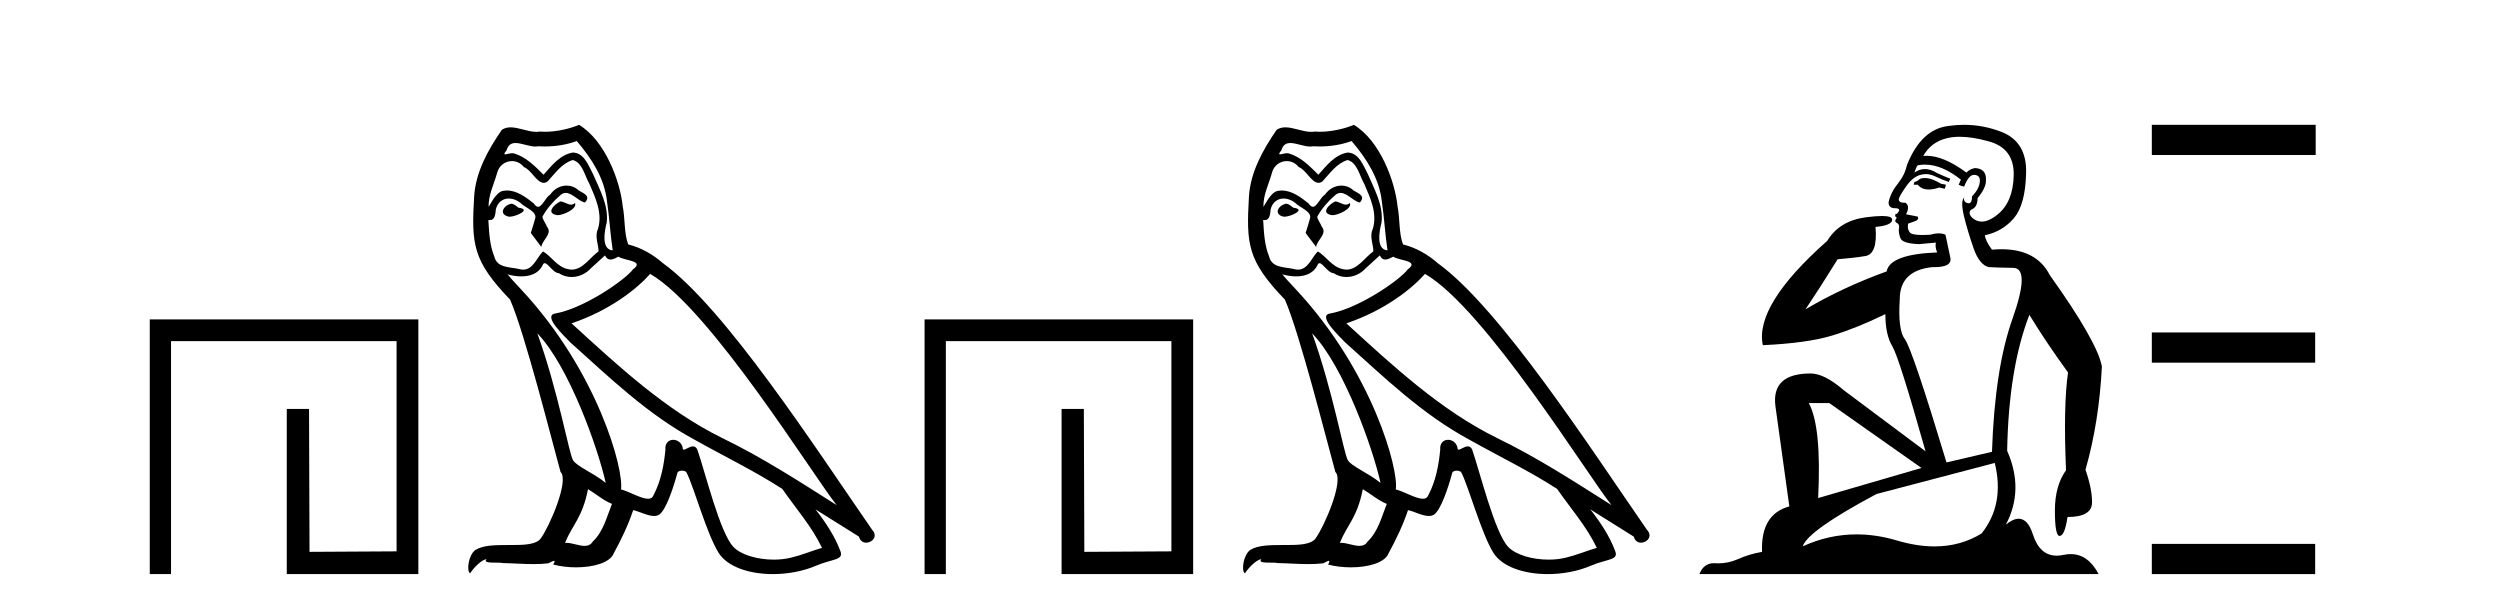
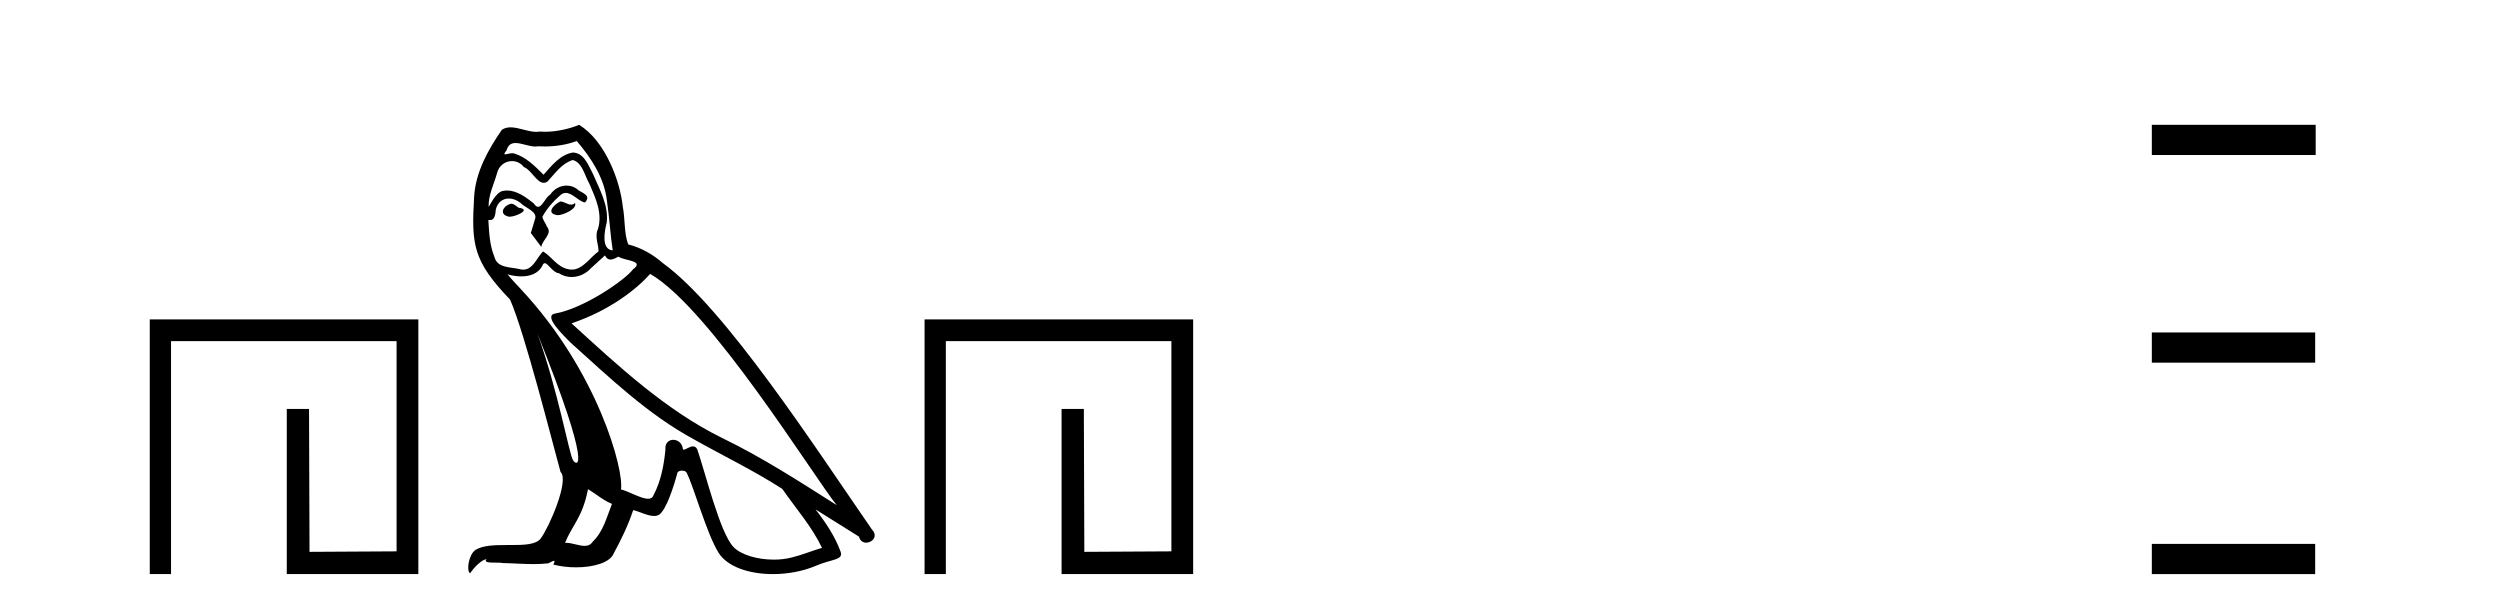
<svg xmlns="http://www.w3.org/2000/svg" width="169.0" height="41.0">
  <path d="M 10.124 21.59 L 10.124 38.809 L 11.562 38.809 L 11.562 23.061 L 26.809 23.061 L 26.809 37.271 L 20.924 37.305 L 20.891 27.642 L 19.386 27.642 L 19.386 38.809 L 28.28 38.809 L 28.28 21.59 Z" style="fill:#000000;stroke:none" />
-   <path d="M 37.875 13.619 C 37.419 13.839 36.862 14.447 37.706 14.548 C 38.111 14.531 39.04 14.109 38.871 13.721 L 38.871 13.721 C 38.784 13.804 38.695 13.834 38.605 13.834 C 38.366 13.834 38.121 13.619 37.875 13.619 ZM 34.549 13.771 C 33.992 13.906 33.705 14.514 34.414 14.649 C 34.426 14.65 34.438 14.651 34.451 14.651 C 34.859 14.651 35.972 14.156 35.056 14.042 C 34.904 13.94 34.752 13.771 34.549 13.771 ZM 38.989 9.534 C 39.985 10.699 40.863 12.049 41.032 13.603 C 41.201 14.717 41.251 15.831 41.42 16.928 C 40.627 16.861 40.863 15.628 41.015 15.038 C 41.15 13.873 40.525 12.792 40.087 11.762 C 39.783 11.205 39.496 10.328 38.719 10.311 C 37.858 10.463 37.301 11.189 36.744 11.813 C 36.17 11.239 35.562 10.615 34.769 10.378 C 34.727 10.363 34.681 10.357 34.632 10.357 C 34.454 10.357 34.246 10.435 34.15 10.435 C 34.067 10.435 34.068 10.377 34.245 10.159 C 34.353 9.78 34.575 9.668 34.851 9.668 C 35.252 9.668 35.766 9.907 36.2 9.907 C 36.265 9.907 36.328 9.901 36.389 9.889 C 36.532 9.897 36.675 9.901 36.818 9.901 C 37.556 9.901 38.296 9.789 38.989 9.534 ZM 38.719 10.817 C 39.377 10.986 39.529 11.898 39.85 12.438 C 40.255 13.383 40.745 14.413 40.424 15.476 C 40.171 15.983 40.492 16.624 40.458 16.996 C 39.895 17.391 39.4 18.226 38.653 18.226 C 38.571 18.226 38.487 18.216 38.398 18.194 C 37.656 18.042 37.284 17.333 36.71 16.996 C 36.295 17.397 36.049 18.228 35.364 18.228 C 35.27 18.228 35.168 18.212 35.056 18.178 C 34.431 18.042 33.604 18.11 33.418 17.35 C 33.098 16.574 33.064 15.713 33.013 14.869 L 33.013 14.869 C 33.05 14.876 33.085 14.879 33.116 14.879 C 33.458 14.879 33.489 14.483 33.52 14.143 C 33.651 13.649 34.005 13.42 34.398 13.42 C 34.663 13.42 34.946 13.524 35.191 13.721 C 35.478 14.042 36.356 14.295 36.17 14.801 C 36.086 15.105 35.984 15.426 35.883 15.747 L 36.592 16.692 C 36.66 16.202 37.385 15.797 36.963 15.308 C 36.896 15.088 36.643 14.801 36.676 14.632 C 36.98 14.092 37.385 13.619 37.858 13.214 C 37.986 13.09 38.116 13.042 38.245 13.042 C 38.698 13.042 39.153 13.635 39.546 13.687 C 39.935 13.265 39.513 13.096 39.124 12.877 C 38.884 12.65 38.593 12.546 38.303 12.546 C 37.881 12.546 37.46 12.766 37.2 13.147 C 36.879 13.339 36.656 13.98 36.374 13.98 C 36.285 13.98 36.191 13.917 36.086 13.755 C 35.57 13.342 34.952 12.879 34.277 12.879 C 34.177 12.879 34.077 12.889 33.975 12.91 C 33.498 13.009 33.068 13.976 33.032 13.976 C 33.031 13.976 33.03 13.975 33.03 13.974 C 33.013 13.181 33.385 12.472 33.604 11.695 C 33.726 11.185 34.164 10.89 34.61 10.89 C 34.901 10.89 35.197 11.016 35.41 11.29 C 35.913 11.476 36.281 12.359 36.754 12.359 C 36.837 12.359 36.923 12.332 37.014 12.269 C 37.537 11.712 37.959 11.053 38.719 10.817 ZM 36.322 22.533 C 38.466 24.744 40.441 30.349 40.947 32.645 C 40.12 31.97 38.989 31.531 38.736 31.109 C 38.466 30.67 37.723 26.399 36.322 22.533 ZM 43.952 18.515 C 48.004 20.845 55.061 32.307 56.563 34.148 C 54.031 32.544 51.532 30.923 48.814 29.606 C 44.999 27.733 41.741 24.694 38.635 21.858 C 41.201 20.997 43.041 19.545 43.952 18.515 ZM 39.749 33.067 C 40.289 33.388 40.779 33.827 41.37 34.063 C 41.015 34.941 40.796 35.92 40.07 36.612 C 39.933 36.832 39.739 36.901 39.516 36.901 C 39.132 36.901 38.666 36.694 38.276 36.694 C 38.249 36.694 38.222 36.695 38.196 36.697 C 38.668 35.515 39.377 34.992 39.749 33.067 ZM 40.897 17.266 C 40.999 17.478 41.13 17.547 41.268 17.547 C 41.45 17.547 41.645 17.427 41.808 17.35 C 42.214 17.637 43.615 17.604 42.788 18.211 C 42.264 18.92 39.467 20.854 37.525 21.195 C 36.686 21.342 38.094 22.668 38.55 23.141 C 41.184 25.504 43.767 28.003 46.924 29.708 C 48.899 30.822 50.975 31.818 52.883 33.05 C 53.794 34.367 54.875 35.582 55.567 37.034 C 54.875 37.237 54.2 37.524 53.491 37.693 C 53.116 37.787 52.711 37.831 52.305 37.831 C 51.19 37.831 50.069 37.499 49.574 36.967 C 48.662 36.005 47.666 31.902 47.143 30.4 C 47.068 30.231 46.963 30.174 46.848 30.174 C 46.62 30.174 46.356 30.397 46.225 30.397 C 46.199 30.397 46.178 30.388 46.164 30.366 C 46.13 29.95 45.811 29.731 45.512 29.731 C 45.216 29.731 44.94 29.946 44.982 30.4 C 44.881 31.463 44.678 32.527 44.172 33.489 C 44.11 33.653 43.98 33.716 43.809 33.716 C 43.33 33.716 42.525 33.221 41.977 33.084 C 42.197 31.784 40.424 25.133 35.225 19.562 C 35.043 19.365 34.251 18.53 34.32 18.53 C 34.328 18.53 34.347 18.541 34.381 18.566 C 34.647 18.635 34.946 18.683 35.243 18.683 C 35.813 18.683 36.371 18.508 36.66 17.975 C 36.703 17.843 36.759 17.792 36.823 17.792 C 37.054 17.792 37.404 18.464 37.774 18.464 C 38.042 18.643 38.342 18.726 38.641 18.726 C 39.13 18.726 39.616 18.504 39.951 18.127 C 40.272 17.84 40.576 17.553 40.897 17.266 ZM 39.141 8.437 C 38.611 8.673 37.681 8.908 36.848 8.908 C 36.726 8.908 36.607 8.903 36.491 8.893 C 36.412 8.907 36.331 8.913 36.25 8.913 C 35.682 8.913 35.07 8.608 34.52 8.608 C 34.311 8.608 34.11 8.652 33.925 8.774 C 32.996 10.125 32.152 11.627 32.051 13.299 C 31.865 16.506 31.95 17.62 34.482 20.254 C 35.478 22.516 37.335 29.893 37.892 31.902 C 38.5 32.476 37.132 35.616 36.558 36.393 C 36.246 36.823 35.423 36.844 34.539 36.844 C 34.443 36.844 34.346 36.844 34.249 36.844 C 33.454 36.844 32.649 36.861 32.152 37.169 C 31.679 37.473 31.511 38.604 31.781 38.756 C 32.034 38.368 32.54 37.845 32.895 37.794 L 32.895 37.794 C 32.557 38.148 33.739 37.98 33.992 38.064 C 34.675 38.075 35.366 38.133 36.059 38.133 C 36.394 38.133 36.729 38.119 37.065 38.081 C 37.217 38.014 37.379 37.911 37.45 37.911 C 37.506 37.911 37.506 37.973 37.402 38.165 C 37.88 38.29 38.417 38.352 38.942 38.352 C 40.123 38.352 41.242 38.037 41.488 37.406 C 41.994 36.477 42.467 35.498 42.804 34.485 C 43.235 34.577 43.777 34.88 44.212 34.88 C 44.339 34.88 44.457 34.854 44.56 34.789 C 45.033 34.468 45.522 32.966 45.792 31.97 C 45.818 31.866 45.959 31.816 46.101 31.816 C 46.238 31.816 46.376 31.862 46.417 31.953 C 46.924 32.966 47.768 36.072 48.578 37.372 C 49.189 38.335 50.671 38.809 52.248 38.809 C 53.241 38.809 54.271 38.622 55.145 38.25 C 56.242 37.777 57.053 37.878 56.816 37.271 C 56.445 36.258 55.803 35.295 55.128 34.435 L 55.128 34.435 C 56.107 35.042 57.086 35.667 58.065 36.275 C 58.146 36.569 58.349 36.686 58.557 36.686 C 58.956 36.686 59.371 36.252 58.96 35.819 C 55.128 30.282 49.034 20.845 44.813 17.789 C 44.138 17.198 43.345 16.743 42.467 16.523 C 42.18 15.78 42.264 14.784 42.095 13.94 C 41.927 12.269 40.914 9.5 39.141 8.437 Z" style="fill:#000000;stroke:none" />
+   <path d="M 37.875 13.619 C 37.419 13.839 36.862 14.447 37.706 14.548 C 38.111 14.531 39.04 14.109 38.871 13.721 L 38.871 13.721 C 38.784 13.804 38.695 13.834 38.605 13.834 C 38.366 13.834 38.121 13.619 37.875 13.619 ZM 34.549 13.771 C 33.992 13.906 33.705 14.514 34.414 14.649 C 34.426 14.65 34.438 14.651 34.451 14.651 C 34.859 14.651 35.972 14.156 35.056 14.042 C 34.904 13.94 34.752 13.771 34.549 13.771 ZM 38.989 9.534 C 39.985 10.699 40.863 12.049 41.032 13.603 C 41.201 14.717 41.251 15.831 41.42 16.928 C 40.627 16.861 40.863 15.628 41.015 15.038 C 41.15 13.873 40.525 12.792 40.087 11.762 C 39.783 11.205 39.496 10.328 38.719 10.311 C 37.858 10.463 37.301 11.189 36.744 11.813 C 36.17 11.239 35.562 10.615 34.769 10.378 C 34.727 10.363 34.681 10.357 34.632 10.357 C 34.454 10.357 34.246 10.435 34.15 10.435 C 34.067 10.435 34.068 10.377 34.245 10.159 C 34.353 9.78 34.575 9.668 34.851 9.668 C 35.252 9.668 35.766 9.907 36.2 9.907 C 36.265 9.907 36.328 9.901 36.389 9.889 C 36.532 9.897 36.675 9.901 36.818 9.901 C 37.556 9.901 38.296 9.789 38.989 9.534 ZM 38.719 10.817 C 39.377 10.986 39.529 11.898 39.85 12.438 C 40.255 13.383 40.745 14.413 40.424 15.476 C 40.171 15.983 40.492 16.624 40.458 16.996 C 39.895 17.391 39.4 18.226 38.653 18.226 C 38.571 18.226 38.487 18.216 38.398 18.194 C 37.656 18.042 37.284 17.333 36.71 16.996 C 36.295 17.397 36.049 18.228 35.364 18.228 C 35.27 18.228 35.168 18.212 35.056 18.178 C 34.431 18.042 33.604 18.11 33.418 17.35 C 33.098 16.574 33.064 15.713 33.013 14.869 L 33.013 14.869 C 33.05 14.876 33.085 14.879 33.116 14.879 C 33.458 14.879 33.489 14.483 33.52 14.143 C 33.651 13.649 34.005 13.42 34.398 13.42 C 34.663 13.42 34.946 13.524 35.191 13.721 C 35.478 14.042 36.356 14.295 36.17 14.801 C 36.086 15.105 35.984 15.426 35.883 15.747 L 36.592 16.692 C 36.66 16.202 37.385 15.797 36.963 15.308 C 36.896 15.088 36.643 14.801 36.676 14.632 C 36.98 14.092 37.385 13.619 37.858 13.214 C 37.986 13.09 38.116 13.042 38.245 13.042 C 38.698 13.042 39.153 13.635 39.546 13.687 C 39.935 13.265 39.513 13.096 39.124 12.877 C 38.884 12.65 38.593 12.546 38.303 12.546 C 37.881 12.546 37.46 12.766 37.2 13.147 C 36.879 13.339 36.656 13.98 36.374 13.98 C 36.285 13.98 36.191 13.917 36.086 13.755 C 35.57 13.342 34.952 12.879 34.277 12.879 C 34.177 12.879 34.077 12.889 33.975 12.91 C 33.498 13.009 33.068 13.976 33.032 13.976 C 33.031 13.976 33.03 13.975 33.03 13.974 C 33.013 13.181 33.385 12.472 33.604 11.695 C 33.726 11.185 34.164 10.89 34.61 10.89 C 34.901 10.89 35.197 11.016 35.41 11.29 C 35.913 11.476 36.281 12.359 36.754 12.359 C 36.837 12.359 36.923 12.332 37.014 12.269 C 37.537 11.712 37.959 11.053 38.719 10.817 ZM 36.322 22.533 C 40.12 31.97 38.989 31.531 38.736 31.109 C 38.466 30.67 37.723 26.399 36.322 22.533 ZM 43.952 18.515 C 48.004 20.845 55.061 32.307 56.563 34.148 C 54.031 32.544 51.532 30.923 48.814 29.606 C 44.999 27.733 41.741 24.694 38.635 21.858 C 41.201 20.997 43.041 19.545 43.952 18.515 ZM 39.749 33.067 C 40.289 33.388 40.779 33.827 41.37 34.063 C 41.015 34.941 40.796 35.92 40.07 36.612 C 39.933 36.832 39.739 36.901 39.516 36.901 C 39.132 36.901 38.666 36.694 38.276 36.694 C 38.249 36.694 38.222 36.695 38.196 36.697 C 38.668 35.515 39.377 34.992 39.749 33.067 ZM 40.897 17.266 C 40.999 17.478 41.13 17.547 41.268 17.547 C 41.45 17.547 41.645 17.427 41.808 17.35 C 42.214 17.637 43.615 17.604 42.788 18.211 C 42.264 18.92 39.467 20.854 37.525 21.195 C 36.686 21.342 38.094 22.668 38.55 23.141 C 41.184 25.504 43.767 28.003 46.924 29.708 C 48.899 30.822 50.975 31.818 52.883 33.05 C 53.794 34.367 54.875 35.582 55.567 37.034 C 54.875 37.237 54.2 37.524 53.491 37.693 C 53.116 37.787 52.711 37.831 52.305 37.831 C 51.19 37.831 50.069 37.499 49.574 36.967 C 48.662 36.005 47.666 31.902 47.143 30.4 C 47.068 30.231 46.963 30.174 46.848 30.174 C 46.62 30.174 46.356 30.397 46.225 30.397 C 46.199 30.397 46.178 30.388 46.164 30.366 C 46.13 29.95 45.811 29.731 45.512 29.731 C 45.216 29.731 44.94 29.946 44.982 30.4 C 44.881 31.463 44.678 32.527 44.172 33.489 C 44.11 33.653 43.98 33.716 43.809 33.716 C 43.33 33.716 42.525 33.221 41.977 33.084 C 42.197 31.784 40.424 25.133 35.225 19.562 C 35.043 19.365 34.251 18.53 34.32 18.53 C 34.328 18.53 34.347 18.541 34.381 18.566 C 34.647 18.635 34.946 18.683 35.243 18.683 C 35.813 18.683 36.371 18.508 36.66 17.975 C 36.703 17.843 36.759 17.792 36.823 17.792 C 37.054 17.792 37.404 18.464 37.774 18.464 C 38.042 18.643 38.342 18.726 38.641 18.726 C 39.13 18.726 39.616 18.504 39.951 18.127 C 40.272 17.84 40.576 17.553 40.897 17.266 ZM 39.141 8.437 C 38.611 8.673 37.681 8.908 36.848 8.908 C 36.726 8.908 36.607 8.903 36.491 8.893 C 36.412 8.907 36.331 8.913 36.25 8.913 C 35.682 8.913 35.07 8.608 34.52 8.608 C 34.311 8.608 34.11 8.652 33.925 8.774 C 32.996 10.125 32.152 11.627 32.051 13.299 C 31.865 16.506 31.95 17.62 34.482 20.254 C 35.478 22.516 37.335 29.893 37.892 31.902 C 38.5 32.476 37.132 35.616 36.558 36.393 C 36.246 36.823 35.423 36.844 34.539 36.844 C 34.443 36.844 34.346 36.844 34.249 36.844 C 33.454 36.844 32.649 36.861 32.152 37.169 C 31.679 37.473 31.511 38.604 31.781 38.756 C 32.034 38.368 32.54 37.845 32.895 37.794 L 32.895 37.794 C 32.557 38.148 33.739 37.98 33.992 38.064 C 34.675 38.075 35.366 38.133 36.059 38.133 C 36.394 38.133 36.729 38.119 37.065 38.081 C 37.217 38.014 37.379 37.911 37.45 37.911 C 37.506 37.911 37.506 37.973 37.402 38.165 C 37.88 38.29 38.417 38.352 38.942 38.352 C 40.123 38.352 41.242 38.037 41.488 37.406 C 41.994 36.477 42.467 35.498 42.804 34.485 C 43.235 34.577 43.777 34.88 44.212 34.88 C 44.339 34.88 44.457 34.854 44.56 34.789 C 45.033 34.468 45.522 32.966 45.792 31.97 C 45.818 31.866 45.959 31.816 46.101 31.816 C 46.238 31.816 46.376 31.862 46.417 31.953 C 46.924 32.966 47.768 36.072 48.578 37.372 C 49.189 38.335 50.671 38.809 52.248 38.809 C 53.241 38.809 54.271 38.622 55.145 38.25 C 56.242 37.777 57.053 37.878 56.816 37.271 C 56.445 36.258 55.803 35.295 55.128 34.435 L 55.128 34.435 C 56.107 35.042 57.086 35.667 58.065 36.275 C 58.146 36.569 58.349 36.686 58.557 36.686 C 58.956 36.686 59.371 36.252 58.96 35.819 C 55.128 30.282 49.034 20.845 44.813 17.789 C 44.138 17.198 43.345 16.743 42.467 16.523 C 42.18 15.78 42.264 14.784 42.095 13.94 C 41.927 12.269 40.914 9.5 39.141 8.437 Z" style="fill:#000000;stroke:none" />
  <path d="M 62.501 21.59 L 62.501 38.809 L 63.939 38.809 L 63.939 23.061 L 79.186 23.061 L 79.186 37.271 L 73.301 37.305 L 73.268 27.642 L 71.763 27.642 L 71.763 38.809 L 80.657 38.809 L 80.657 21.59 Z" style="fill:#000000;stroke:none" />
-   <path d="M 90.252 13.619 C 89.796 13.839 89.239 14.447 90.083 14.548 C 90.489 14.531 91.417 14.109 91.248 13.721 L 91.248 13.721 C 91.161 13.804 91.072 13.834 90.982 13.834 C 90.743 13.834 90.498 13.619 90.252 13.619 ZM 86.927 13.771 C 86.37 13.906 86.083 14.514 86.792 14.649 C 86.803 14.65 86.816 14.651 86.829 14.651 C 87.237 14.651 88.349 14.156 87.433 14.042 C 87.281 13.94 87.129 13.771 86.927 13.771 ZM 91.366 9.534 C 92.362 10.699 93.24 12.049 93.409 13.603 C 93.578 14.717 93.629 15.831 93.797 16.928 C 93.004 16.861 93.24 15.628 93.392 15.038 C 93.527 13.873 92.903 12.792 92.464 11.762 C 92.16 11.205 91.873 10.328 91.096 10.311 C 90.235 10.463 89.678 11.189 89.121 11.813 C 88.547 11.239 87.94 10.615 87.146 10.378 C 87.105 10.363 87.058 10.357 87.009 10.357 C 86.831 10.357 86.623 10.435 86.527 10.435 C 86.444 10.435 86.446 10.377 86.623 10.159 C 86.73 9.78 86.953 9.668 87.228 9.668 C 87.63 9.668 88.144 9.907 88.577 9.907 C 88.642 9.907 88.706 9.901 88.767 9.889 C 88.909 9.897 89.052 9.901 89.195 9.901 C 89.933 9.901 90.674 9.789 91.366 9.534 ZM 91.096 10.817 C 91.755 10.986 91.907 11.898 92.227 12.438 C 92.633 13.383 93.122 14.413 92.801 15.476 C 92.548 15.983 92.869 16.624 92.835 16.996 C 92.272 17.391 91.778 18.226 91.03 18.226 C 90.949 18.226 90.864 18.216 90.776 18.194 C 90.033 18.042 89.661 17.333 89.087 16.996 C 88.672 17.397 88.426 18.228 87.742 18.228 C 87.648 18.228 87.545 18.212 87.433 18.178 C 86.808 18.042 85.981 18.11 85.796 17.35 C 85.475 16.574 85.441 15.713 85.39 14.869 L 85.39 14.869 C 85.428 14.876 85.462 14.879 85.493 14.879 C 85.835 14.879 85.866 14.483 85.897 14.143 C 86.028 13.649 86.382 13.42 86.775 13.42 C 87.04 13.42 87.323 13.524 87.568 13.721 C 87.855 14.042 88.733 14.295 88.547 14.801 C 88.463 15.105 88.362 15.426 88.26 15.747 L 88.969 16.692 C 89.037 16.202 89.763 15.797 89.341 15.308 C 89.273 15.088 89.02 14.801 89.054 14.632 C 89.358 14.092 89.763 13.619 90.235 13.214 C 90.363 13.09 90.493 13.042 90.623 13.042 C 91.075 13.042 91.53 13.635 91.924 13.687 C 92.312 13.265 91.89 13.096 91.502 12.877 C 91.261 12.65 90.97 12.546 90.68 12.546 C 90.258 12.546 89.837 12.766 89.577 13.147 C 89.256 13.339 89.033 13.98 88.752 13.98 C 88.663 13.98 88.568 13.917 88.463 13.755 C 87.948 13.342 87.33 12.879 86.654 12.879 C 86.555 12.879 86.454 12.889 86.353 12.91 C 85.875 13.009 85.446 13.976 85.409 13.976 C 85.408 13.976 85.408 13.975 85.407 13.974 C 85.39 13.181 85.762 12.472 85.981 11.695 C 86.104 11.185 86.541 10.89 86.987 10.89 C 87.279 10.89 87.574 11.016 87.788 11.29 C 88.29 11.476 88.658 12.359 89.131 12.359 C 89.214 12.359 89.301 12.332 89.391 12.269 C 89.915 11.712 90.337 11.053 91.096 10.817 ZM 88.699 22.533 C 90.843 24.744 92.818 30.349 93.325 32.645 C 92.498 31.97 91.366 31.531 91.113 31.109 C 90.843 30.67 90.1 26.399 88.699 22.533 ZM 96.33 18.515 C 100.381 20.845 107.438 32.307 108.94 34.148 C 106.408 32.544 103.91 30.923 101.192 29.606 C 97.376 27.733 94.118 24.694 91.012 21.858 C 93.578 20.997 95.418 19.545 96.33 18.515 ZM 92.126 33.067 C 92.666 33.388 93.156 33.827 93.747 34.063 C 93.392 34.941 93.173 35.92 92.447 36.612 C 92.311 36.832 92.116 36.901 91.894 36.901 C 91.51 36.901 91.043 36.694 90.653 36.694 C 90.626 36.694 90.599 36.695 90.573 36.697 C 91.046 35.515 91.755 34.992 92.126 33.067 ZM 93.274 17.266 C 93.376 17.478 93.507 17.547 93.645 17.547 C 93.827 17.547 94.023 17.427 94.186 17.35 C 94.591 17.637 95.992 17.604 95.165 18.211 C 94.642 18.92 91.845 20.854 89.902 21.195 C 89.063 21.342 90.472 22.668 90.928 23.141 C 93.561 25.504 96.144 28.003 99.301 29.708 C 101.276 30.822 103.352 31.818 105.26 33.05 C 106.172 34.367 107.252 35.582 107.944 37.034 C 107.252 37.237 106.577 37.524 105.868 37.693 C 105.494 37.787 105.088 37.831 104.682 37.831 C 103.567 37.831 102.446 37.499 101.951 36.967 C 101.04 36.005 100.044 31.902 99.52 30.4 C 99.446 30.231 99.34 30.174 99.226 30.174 C 98.998 30.174 98.733 30.397 98.603 30.397 C 98.576 30.397 98.555 30.388 98.541 30.366 C 98.507 29.95 98.188 29.731 97.889 29.731 C 97.593 29.731 97.317 29.946 97.359 30.4 C 97.258 31.463 97.056 32.527 96.549 33.489 C 96.487 33.653 96.358 33.716 96.187 33.716 C 95.707 33.716 94.902 33.221 94.355 33.084 C 94.574 31.784 92.801 25.133 87.602 19.562 C 87.42 19.365 86.628 18.53 86.697 18.53 C 86.705 18.53 86.725 18.541 86.758 18.566 C 87.024 18.635 87.324 18.683 87.62 18.683 C 88.19 18.683 88.748 18.508 89.037 17.975 C 89.081 17.843 89.136 17.792 89.2 17.792 C 89.431 17.792 89.781 18.464 90.151 18.464 C 90.419 18.643 90.719 18.726 91.018 18.726 C 91.508 18.726 91.993 18.504 92.329 18.127 C 92.649 17.84 92.953 17.553 93.274 17.266 ZM 91.518 8.437 C 90.988 8.673 90.059 8.908 89.225 8.908 C 89.103 8.908 88.984 8.903 88.868 8.893 C 88.789 8.907 88.709 8.913 88.627 8.913 C 88.059 8.913 87.447 8.608 86.898 8.608 C 86.688 8.608 86.488 8.652 86.302 8.774 C 85.374 10.125 84.529 11.627 84.428 13.299 C 84.242 16.506 84.327 17.62 86.859 20.254 C 87.855 22.516 89.712 29.893 90.269 31.902 C 90.877 32.476 89.51 35.616 88.936 36.393 C 88.623 36.823 87.8 36.844 86.916 36.844 C 86.82 36.844 86.723 36.844 86.626 36.844 C 85.831 36.844 85.026 36.861 84.529 37.169 C 84.057 37.473 83.888 38.604 84.158 38.756 C 84.411 38.368 84.918 37.845 85.272 37.794 L 85.272 37.794 C 84.935 38.148 86.116 37.98 86.37 38.064 C 87.052 38.075 87.743 38.133 88.436 38.133 C 88.771 38.133 89.106 38.119 89.442 38.081 C 89.594 38.014 89.757 37.911 89.828 37.911 C 89.883 37.911 89.883 37.973 89.78 38.165 C 90.257 38.29 90.795 38.352 91.319 38.352 C 92.5 38.352 93.62 38.037 93.865 37.406 C 94.371 36.477 94.844 35.498 95.182 34.485 C 95.613 34.577 96.155 34.88 96.589 34.88 C 96.716 34.88 96.834 34.854 96.937 34.789 C 97.41 34.468 97.9 32.966 98.17 31.97 C 98.196 31.866 98.336 31.816 98.479 31.816 C 98.615 31.816 98.753 31.862 98.794 31.953 C 99.301 32.966 100.145 36.072 100.955 37.372 C 101.566 38.335 103.049 38.809 104.626 38.809 C 105.618 38.809 106.648 38.622 107.522 38.25 C 108.62 37.777 109.43 37.878 109.193 37.271 C 108.822 36.258 108.181 35.295 107.505 34.435 L 107.505 34.435 C 108.484 35.042 109.464 35.667 110.443 36.275 C 110.523 36.569 110.726 36.686 110.934 36.686 C 111.333 36.686 111.749 36.252 111.337 35.819 C 107.505 30.282 101.411 20.845 97.191 17.789 C 96.515 17.198 95.722 16.743 94.844 16.523 C 94.557 15.78 94.642 14.784 94.473 13.94 C 94.304 12.269 93.291 9.5 91.518 8.437 Z" style="fill:#000000;stroke:none" />
-   <path d="M 130.112 12.036 Q 129.859 12.036 129.739 12.129 Q 129.602 12.266 129.414 12.3 L 129.363 12.488 L 129.637 12.488 Q 129.906 12.81 130.385 12.81 Q 130.693 12.81 131.088 12.676 L 131.464 12.761 L 131.55 12.488 L 131.208 12.419 Q 130.644 12.078 130.269 12.044 Q 130.185 12.036 130.112 12.036 ZM 132.472 9.246 Q 133.31 9.246 134.419 9.55 Q 136.161 10.011 136.127 11.839 Q 136.093 13.649 135.034 14.503 Q 134.44 14.98 133.963 14.98 Q 133.603 14.98 133.309 14.708 Q 133.019 14.401 133.241 14.179 Q 133.685 14.025 133.685 13.393 Q 134.248 12.71 134.248 12.232 Q 134.317 11.395 133.497 11.36 Q 133.121 11.446 132.933 11.668 Q 131.39 10.53 130.231 10.53 Q 130.12 10.53 130.012 10.541 L 130.012 10.541 Q 130.542 9.601 131.601 9.345 Q 131.992 9.246 132.472 9.246 ZM 130.118 11.128 Q 131.285 11.128 132.557 12.146 L 132.404 12.488 Q 132.643 12.607 132.779 12.607 Q 133.087 11.822 133.428 11.822 Q 133.873 11.822 133.838 12.266 Q 133.804 12.761 133.309 13.274 Q 133.309 13.743 133.081 13.743 Q 133.052 13.743 133.019 13.735 Q 132.711 13.649 132.779 13.359 L 132.779 13.359 Q 132.523 13.581 132.762 14.606 Q 133.019 15.648 133.411 16.775 Q 133.804 17.902 134.436 18.056 Q 134.932 18.09 136.093 18.107 Q 137.255 18.124 136.059 21.506 Q 134.846 24.888 134.658 30.542 L 131.584 31.26 Q 129.261 23.573 128.765 22.924 Q 128.287 22.292 128.424 20.225 Q 128.424 18.278 130.644 18.056 Q 130.709 18.058 130.769 18.058 Q 131.986 18.058 131.84 17.407 Q 131.703 16.741 131.515 15.87 Q 131.328 15.776 131.063 15.776 Q 130.798 15.776 130.456 15.87 Q 130.183 15.886 129.964 15.886 Q 129.251 15.886 129.107 15.716 Q 128.919 15.494 128.987 15.118 L 129.517 14.93 Q 129.739 14.811 129.637 14.64 L 128.851 14.486 Q 129.141 13.923 128.8 13.701 Q 128.75 13.704 128.706 13.704 Q 128.355 13.704 128.355 13.461 Q 128.424 13.205 128.851 12.607 Q 129.261 12.01 129.756 11.839 Q 129.97 11.768 130.183 11.768 Q 130.482 11.768 130.781 11.907 Q 131.276 12.146 131.737 12.3 L 131.84 12.078 Q 131.43 11.924 130.952 11.702 Q 130.519 11.429 130.123 11.429 Q 129.753 11.429 129.414 11.668 Q 129.517 11.326 129.637 11.173 Q 129.875 11.128 130.118 11.128 ZM 123.658 27.246 L 129.893 31.635 L 122.907 33.668 Q 123.146 28.851 122.275 27.246 ZM 134.846 31.294 Q 135.529 34.078 133.958 36.059 Q 132.54 36.937 130.775 36.937 Q 129.584 36.937 128.236 36.538 Q 126.846 36.124 125.507 36.124 Q 123.637 36.124 121.865 36.93 Q 122.206 35.871 126.852 33.395 L 134.846 31.294 ZM 132.771 8.437 Q 132.275 8.437 131.772 8.508 Q 129.893 8.696 128.919 11.138 Q 128.765 11.822 128.304 12.402 Q 127.826 12.983 127.672 13.649 Q 127.638 14.076 128.116 14.076 Q 128.578 14.076 128.236 14.452 Q 128.099 14.452 128.116 14.572 Q 128.133 14.708 128.236 14.708 Q 128.014 14.965 128.219 15.067 Q 128.424 15.152 128.373 15.426 Q 128.321 15.682 128.458 16.075 Q 128.578 16.468 129.739 16.502 L 130.866 16.399 L 130.866 16.399 Q 130.798 16.69 130.952 17.065 Q 127.758 17.185 127.536 18.347 Q 124.529 19.44 122.053 20.909 Q 123.095 19.354 124.222 17.527 Q 125.315 17.441 126.118 17.305 Q 126.938 17.151 126.784 15.34 Q 127.911 15.238 127.911 14.845 Q 127.911 14.601 127.218 14.601 Q 126.797 14.601 126.118 14.691 Q 124.341 14.93 123.522 16.28 Q 118.602 20.635 119.166 23.334 Q 122.155 23.197 123.846 22.685 Q 125.537 22.173 127.45 21.233 Q 127.45 22.634 127.928 23.42 Q 128.39 24.205 130.166 30.508 L 124.632 26.374 Q 123.334 25.247 122.394 25.247 Q 119.73 25.247 120.02 27.468 L 120.959 34.232 Q 119.012 34.761 119.115 37.306 Q 118.227 37.46 117.475 37.802 Q 116.826 38.082 116.164 38.082 Q 116.06 38.082 115.955 38.075 Q 115.908 38.072 115.862 38.072 Q 115.167 38.072 114.879 38.809 L 141.866 38.809 Q 141.155 37.457 139.98 37.457 Q 139.746 37.457 139.492 37.511 Q 139.249 37.563 139.032 37.563 Q 137.885 37.563 137.425 36.128 Q 137.086 35.067 136.463 35.067 Q 136.083 35.067 135.598 35.461 Q 136.845 33.104 135.683 30.474 Q 135.786 24.888 137.186 21.284 Q 138.297 23.112 139.8 25.179 Q 139.475 27.399 139.663 31.789 Q 138.911 32.831 138.911 34.522 Q 138.911 36.23 139.23 36.23 Q 139.233 36.23 139.236 36.23 Q 139.578 36.213 139.765 34.949 Q 141.422 34.949 141.422 33.958 Q 141.422 33.019 140.978 31.755 Q 141.901 28.527 142.088 24.769 Q 141.764 23.078 138.57 18.603 Q 137.677 16.848 135.298 16.848 Q 134.991 16.848 134.658 16.878 Q 134.214 16.28 134.18 15.904 Q 135.376 15.648 136.144 14.742 Q 136.913 13.837 136.964 11.719 Q 137.033 9.601 135.307 8.918 Q 134.061 8.437 132.771 8.437 Z" style="fill:#000000;stroke:none" />
  <path d="M 145.463 8.437 L 145.463 10.479 L 156.54 10.479 L 156.54 8.437 ZM 145.463 22.475 L 145.463 24.516 L 156.506 24.516 L 156.506 22.475 ZM 145.463 36.767 L 145.463 38.809 L 156.506 38.809 L 156.506 36.767 Z" style="fill:#000000;stroke:none" />
</svg>